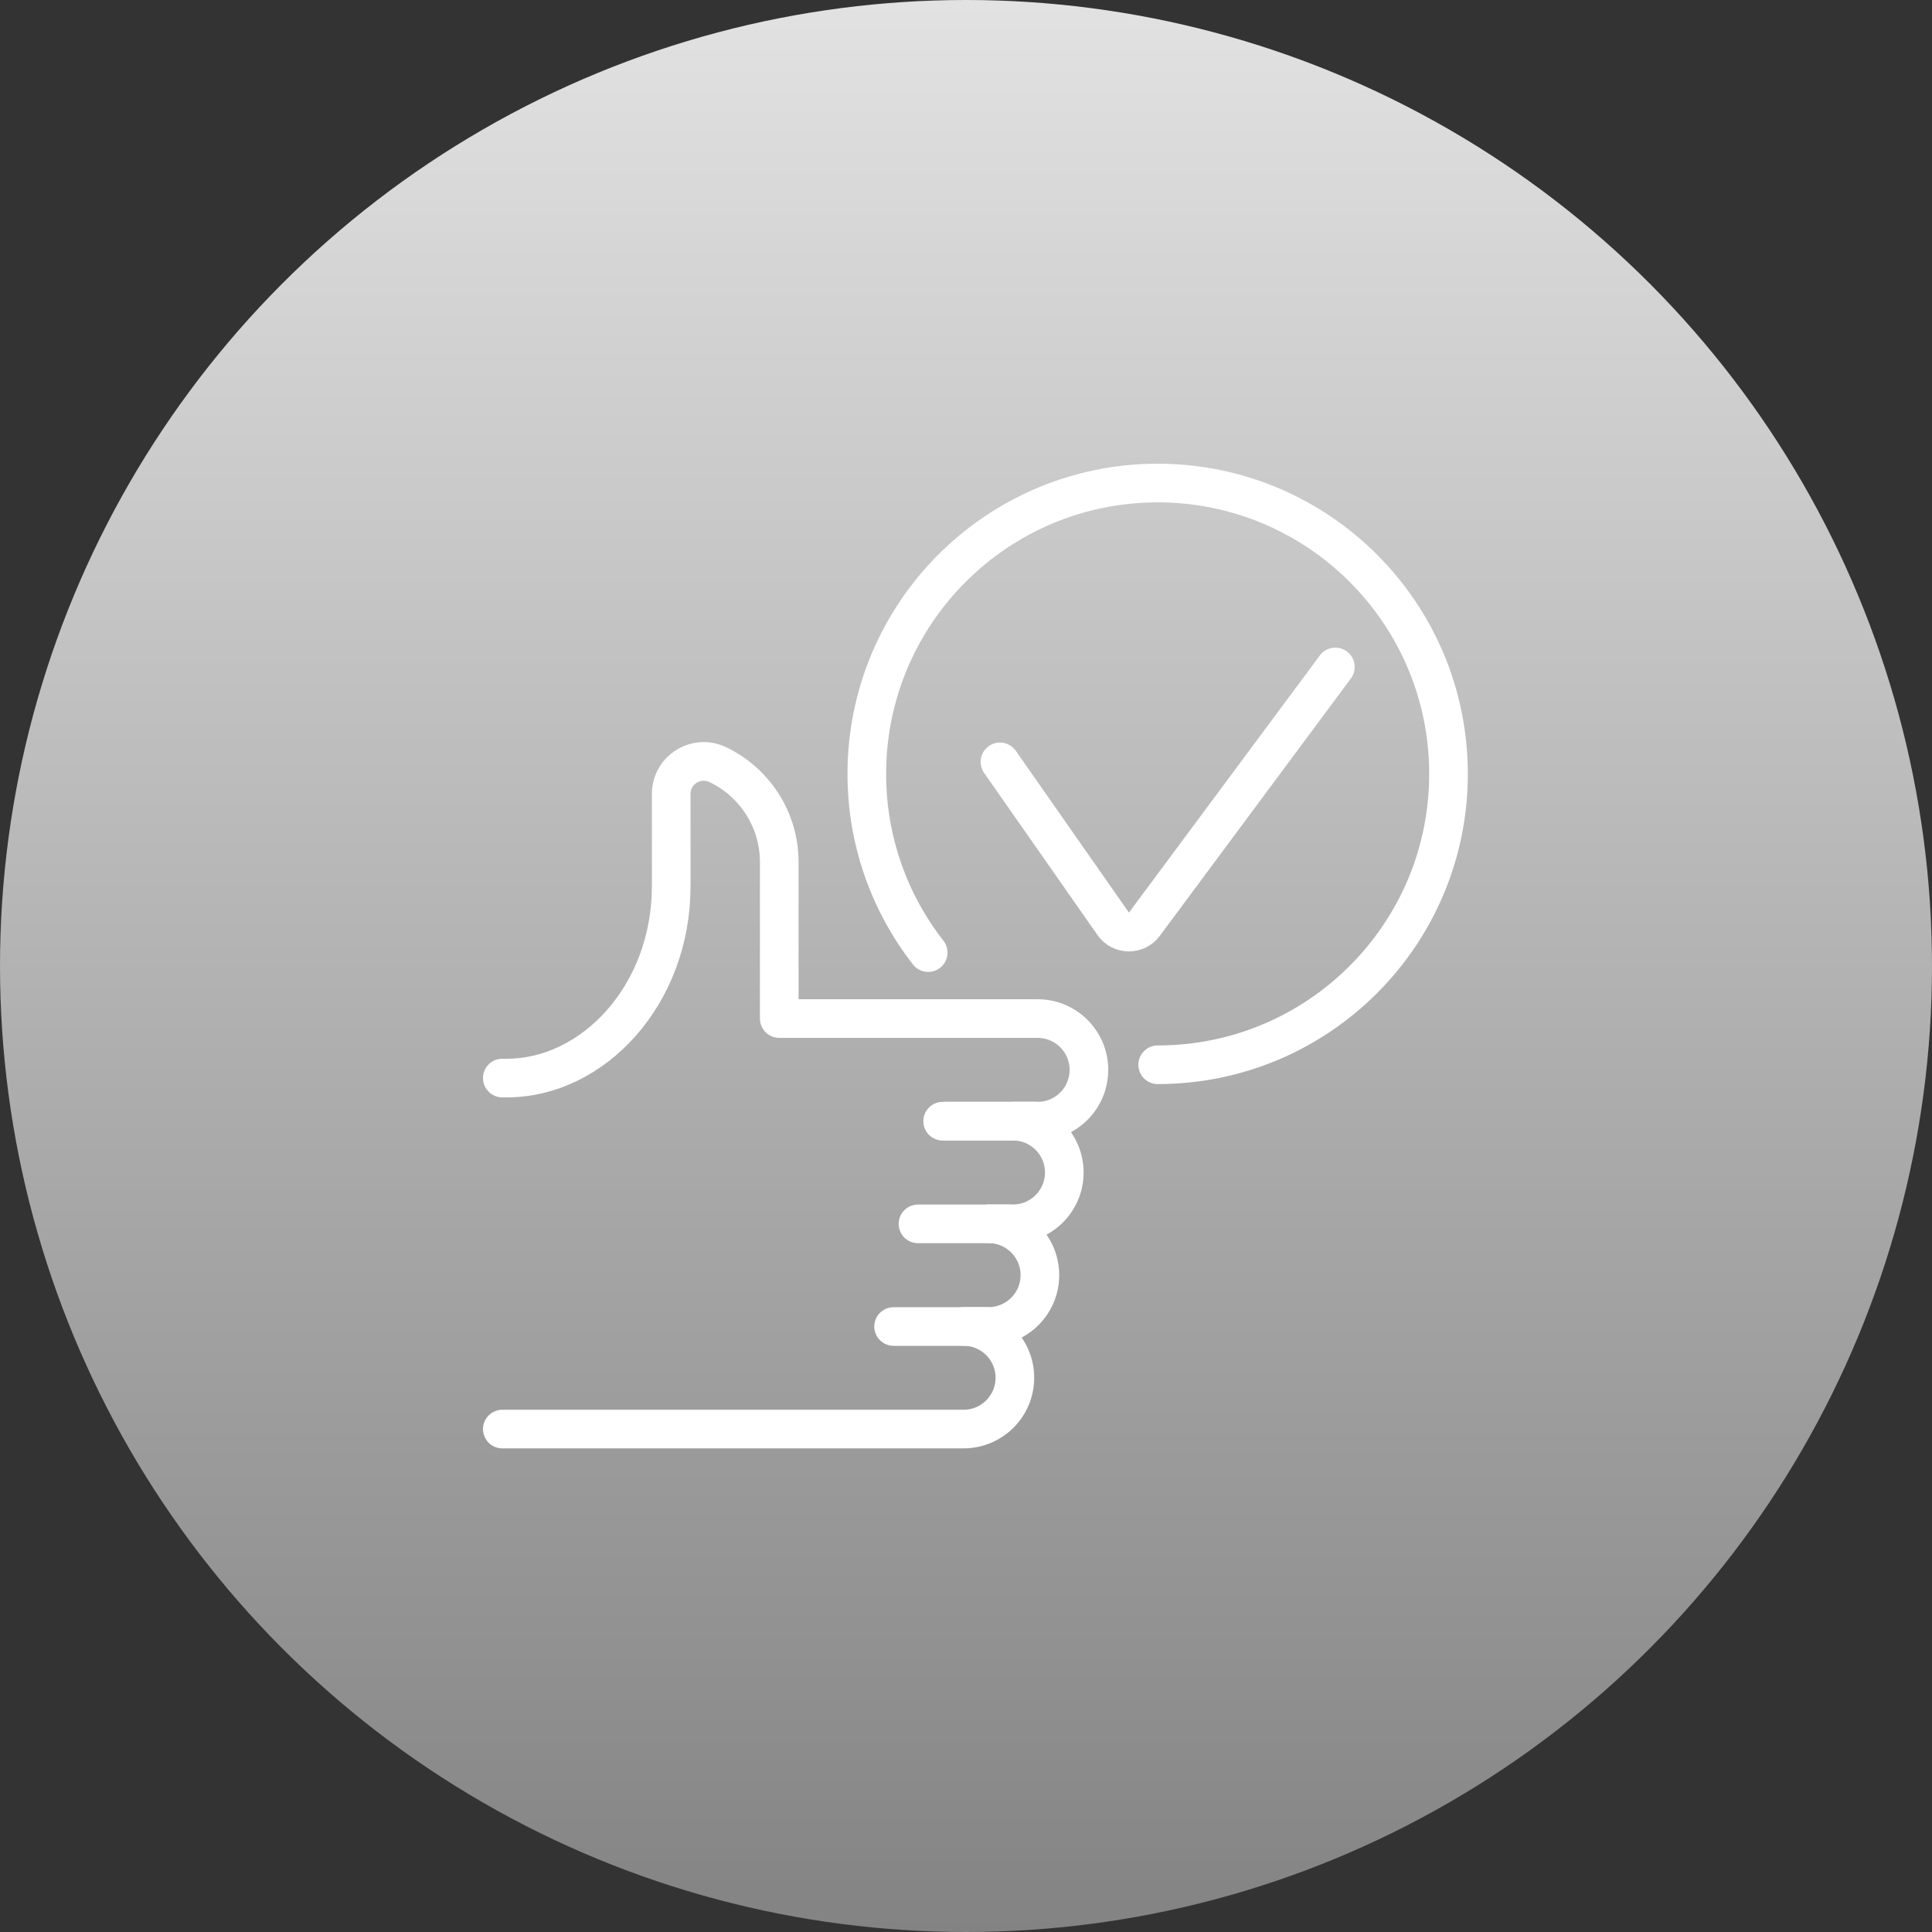
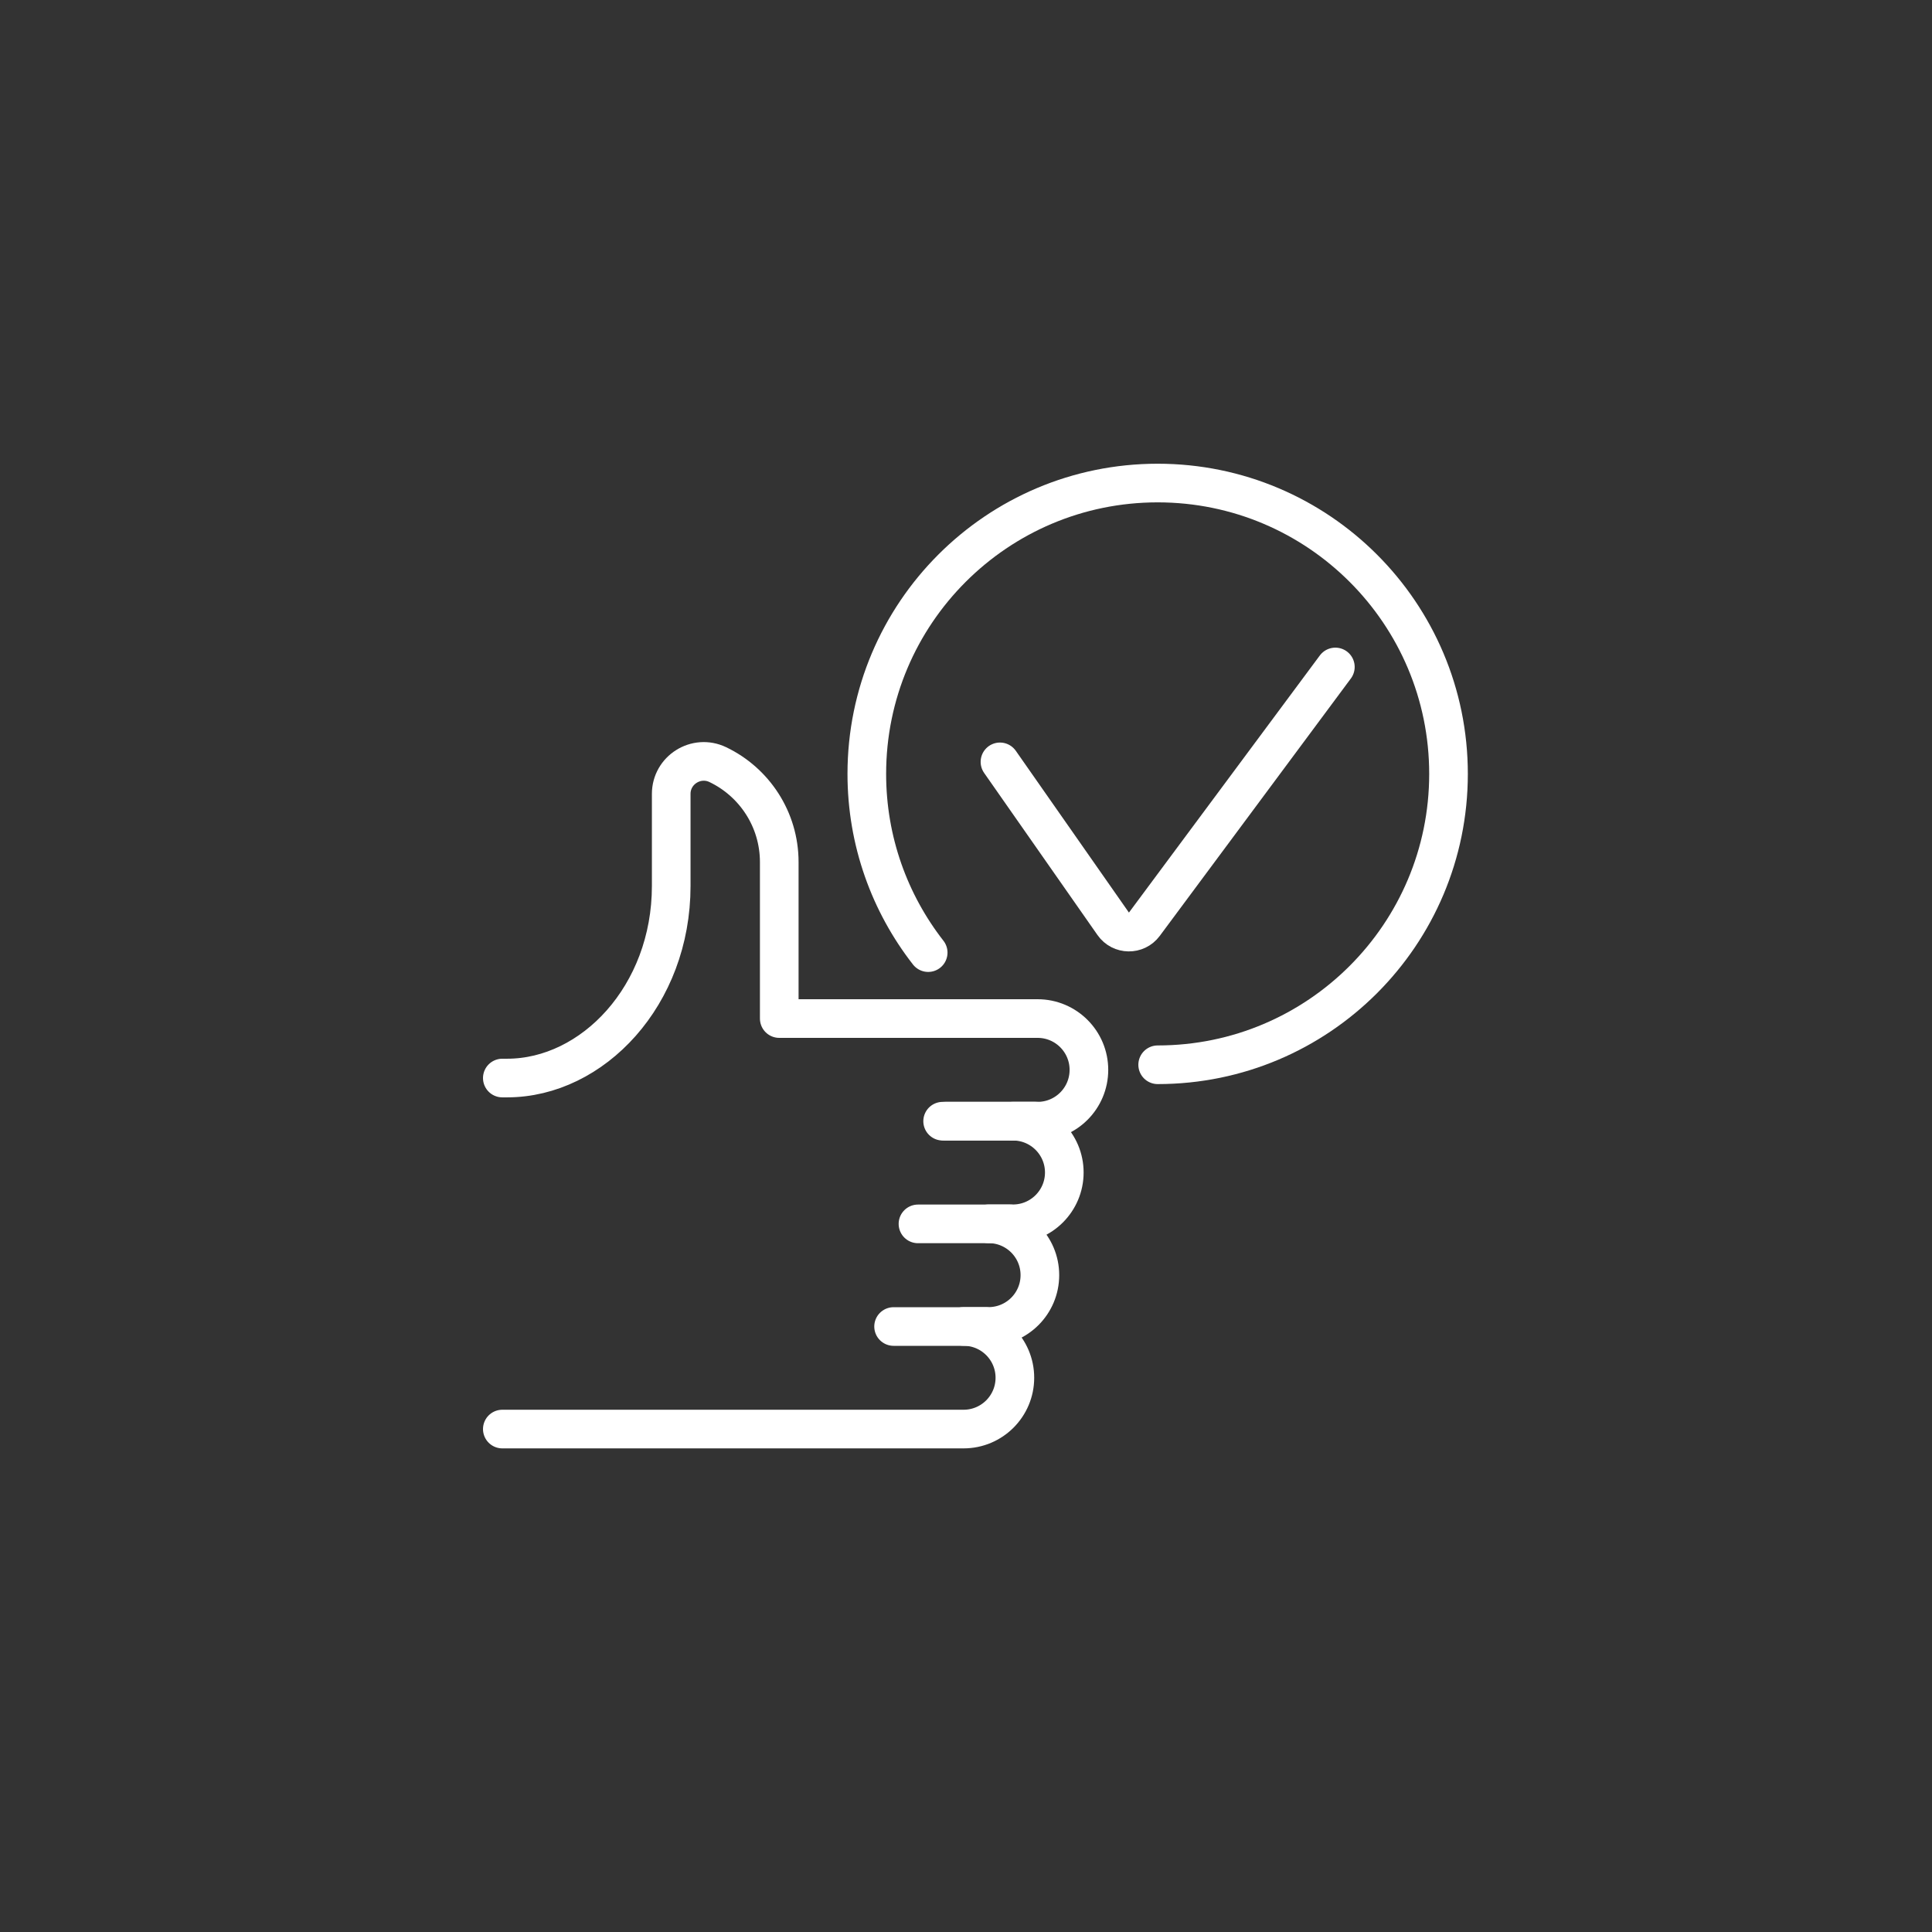
<svg xmlns="http://www.w3.org/2000/svg" width="100" height="100" viewBox="0 0 100 100" fill="none">
  <rect x="0" y="0" width="100" height="100" fill="#333333" stroke="none" />
-   <circle cx="50" cy="50" r="50" fill="url(#paint0_linear_2056_2311)" />
  <path d="M48.043 49.307C46.053 46.755 44.866 43.543 44.866 40.057C44.866 31.743 51.607 25.002 59.921 25.002C68.234 25.002 74.975 31.743 74.975 40.057C74.975 48.371 68.234 55.112 59.921 55.112" stroke="white" stroke-width="2" stroke-linecap="round" stroke-linejoin="round" />
  <path d="M69.118 34.522L59.226 47.846C58.824 48.387 58.01 48.376 57.624 47.823L51.758 39.434" stroke="white" stroke-width="2" stroke-linecap="round" stroke-linejoin="round" />
  <path d="M26 55.799H26.247C30.678 55.799 34.742 51.525 34.742 45.859V41.093C34.742 39.856 36.036 39.044 37.151 39.576C39.035 40.476 40.334 42.4 40.334 44.625V52.72H53.707C55.173 52.72 56.362 53.91 56.362 55.376C56.362 56.843 55.173 58.032 53.707 58.032H52.432C53.898 58.032 55.088 59.222 55.088 60.688C55.088 62.154 53.898 63.344 52.432 63.344H51.168C52.634 63.344 53.824 64.531 53.824 66C53.824 67.469 52.634 68.656 51.168 68.656H49.874C51.341 68.656 52.53 69.846 52.53 71.312C52.53 72.778 51.341 73.968 49.874 73.968H26" stroke="white" stroke-width="2" stroke-linecap="round" stroke-linejoin="round" />
  <path d="M48.791 58.033H53.563" stroke="white" stroke-width="2" stroke-linecap="round" stroke-linejoin="round" />
  <path d="M48.938 58.033H53.709" stroke="white" stroke-width="2" stroke-linecap="round" stroke-linejoin="round" />
  <path d="M47.514 63.348H52.285" stroke="white" stroke-width="2" stroke-linecap="round" stroke-linejoin="round" />
  <path d="M46.252 68.66H51.024" stroke="white" stroke-width="2" stroke-linecap="round" stroke-linejoin="round" />
  <defs>
    <linearGradient id="paint0_linear_2056_2311" x1="50" y1="0" x2="50" y2="100" gradientUnits="userSpaceOnUse">
      <stop stop-color="#E2E2E2" />
      <stop offset="1" stop-color="#838383" />
    </linearGradient>
  </defs>
</svg>